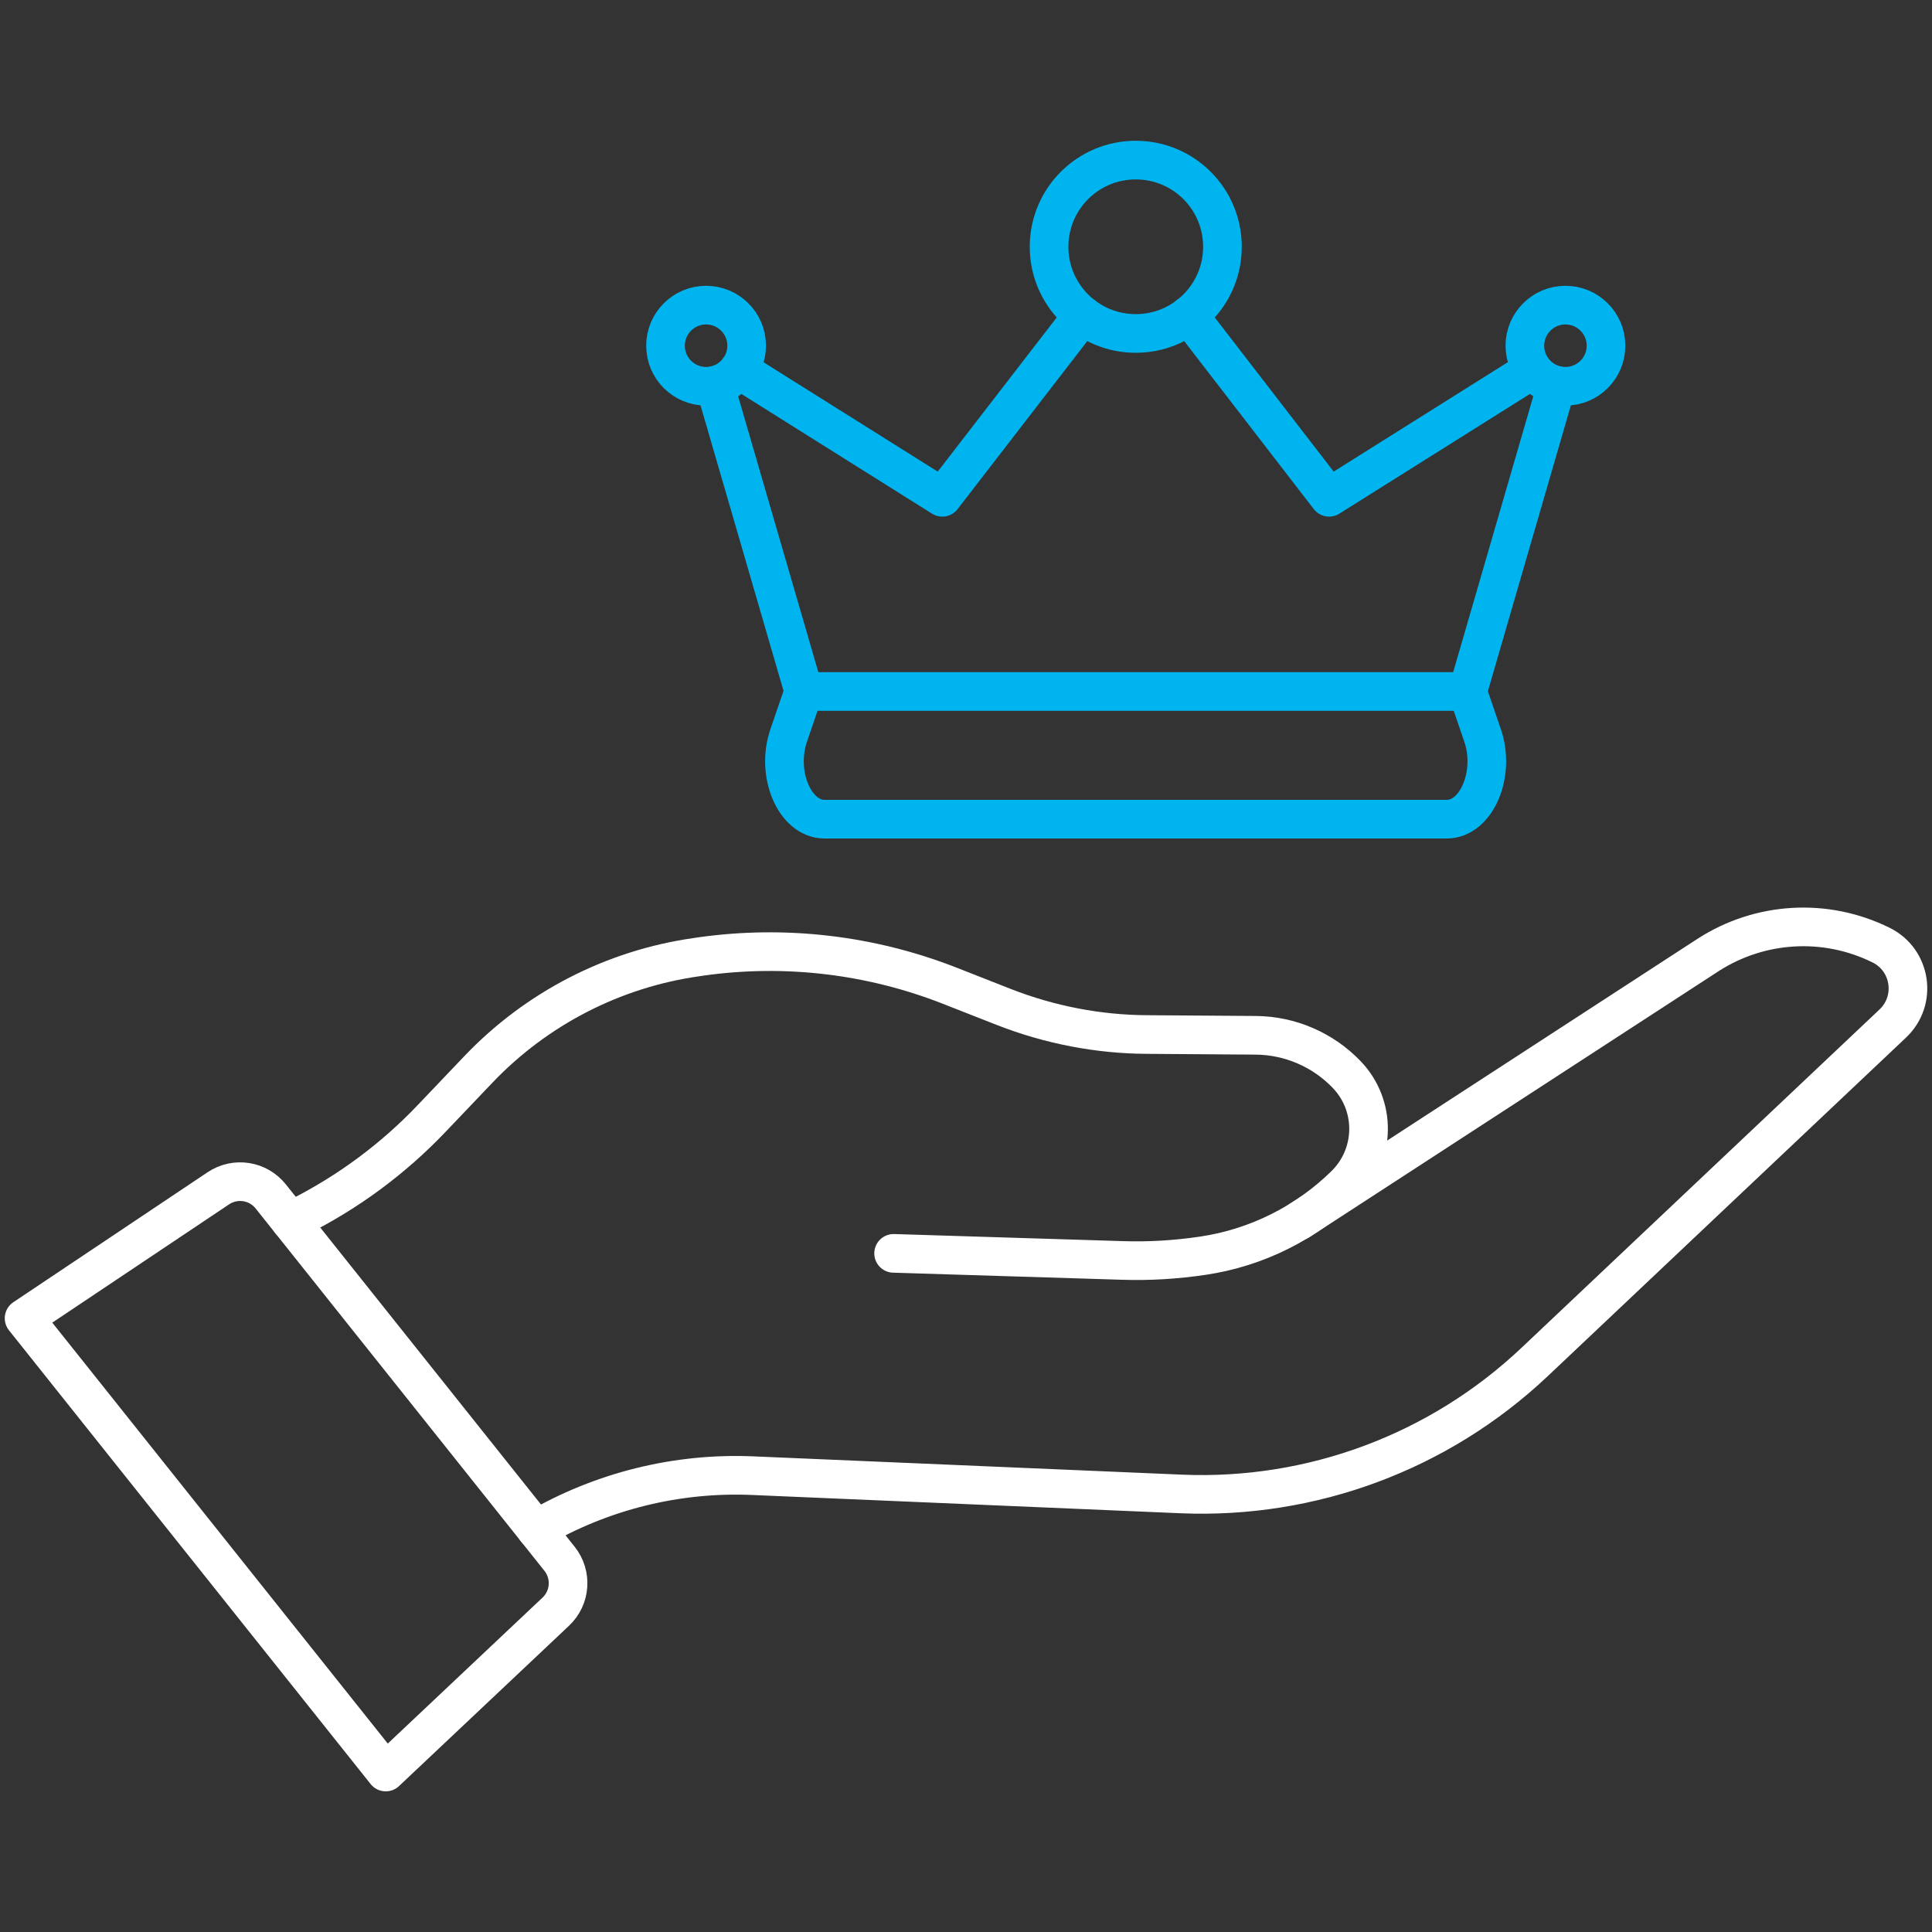
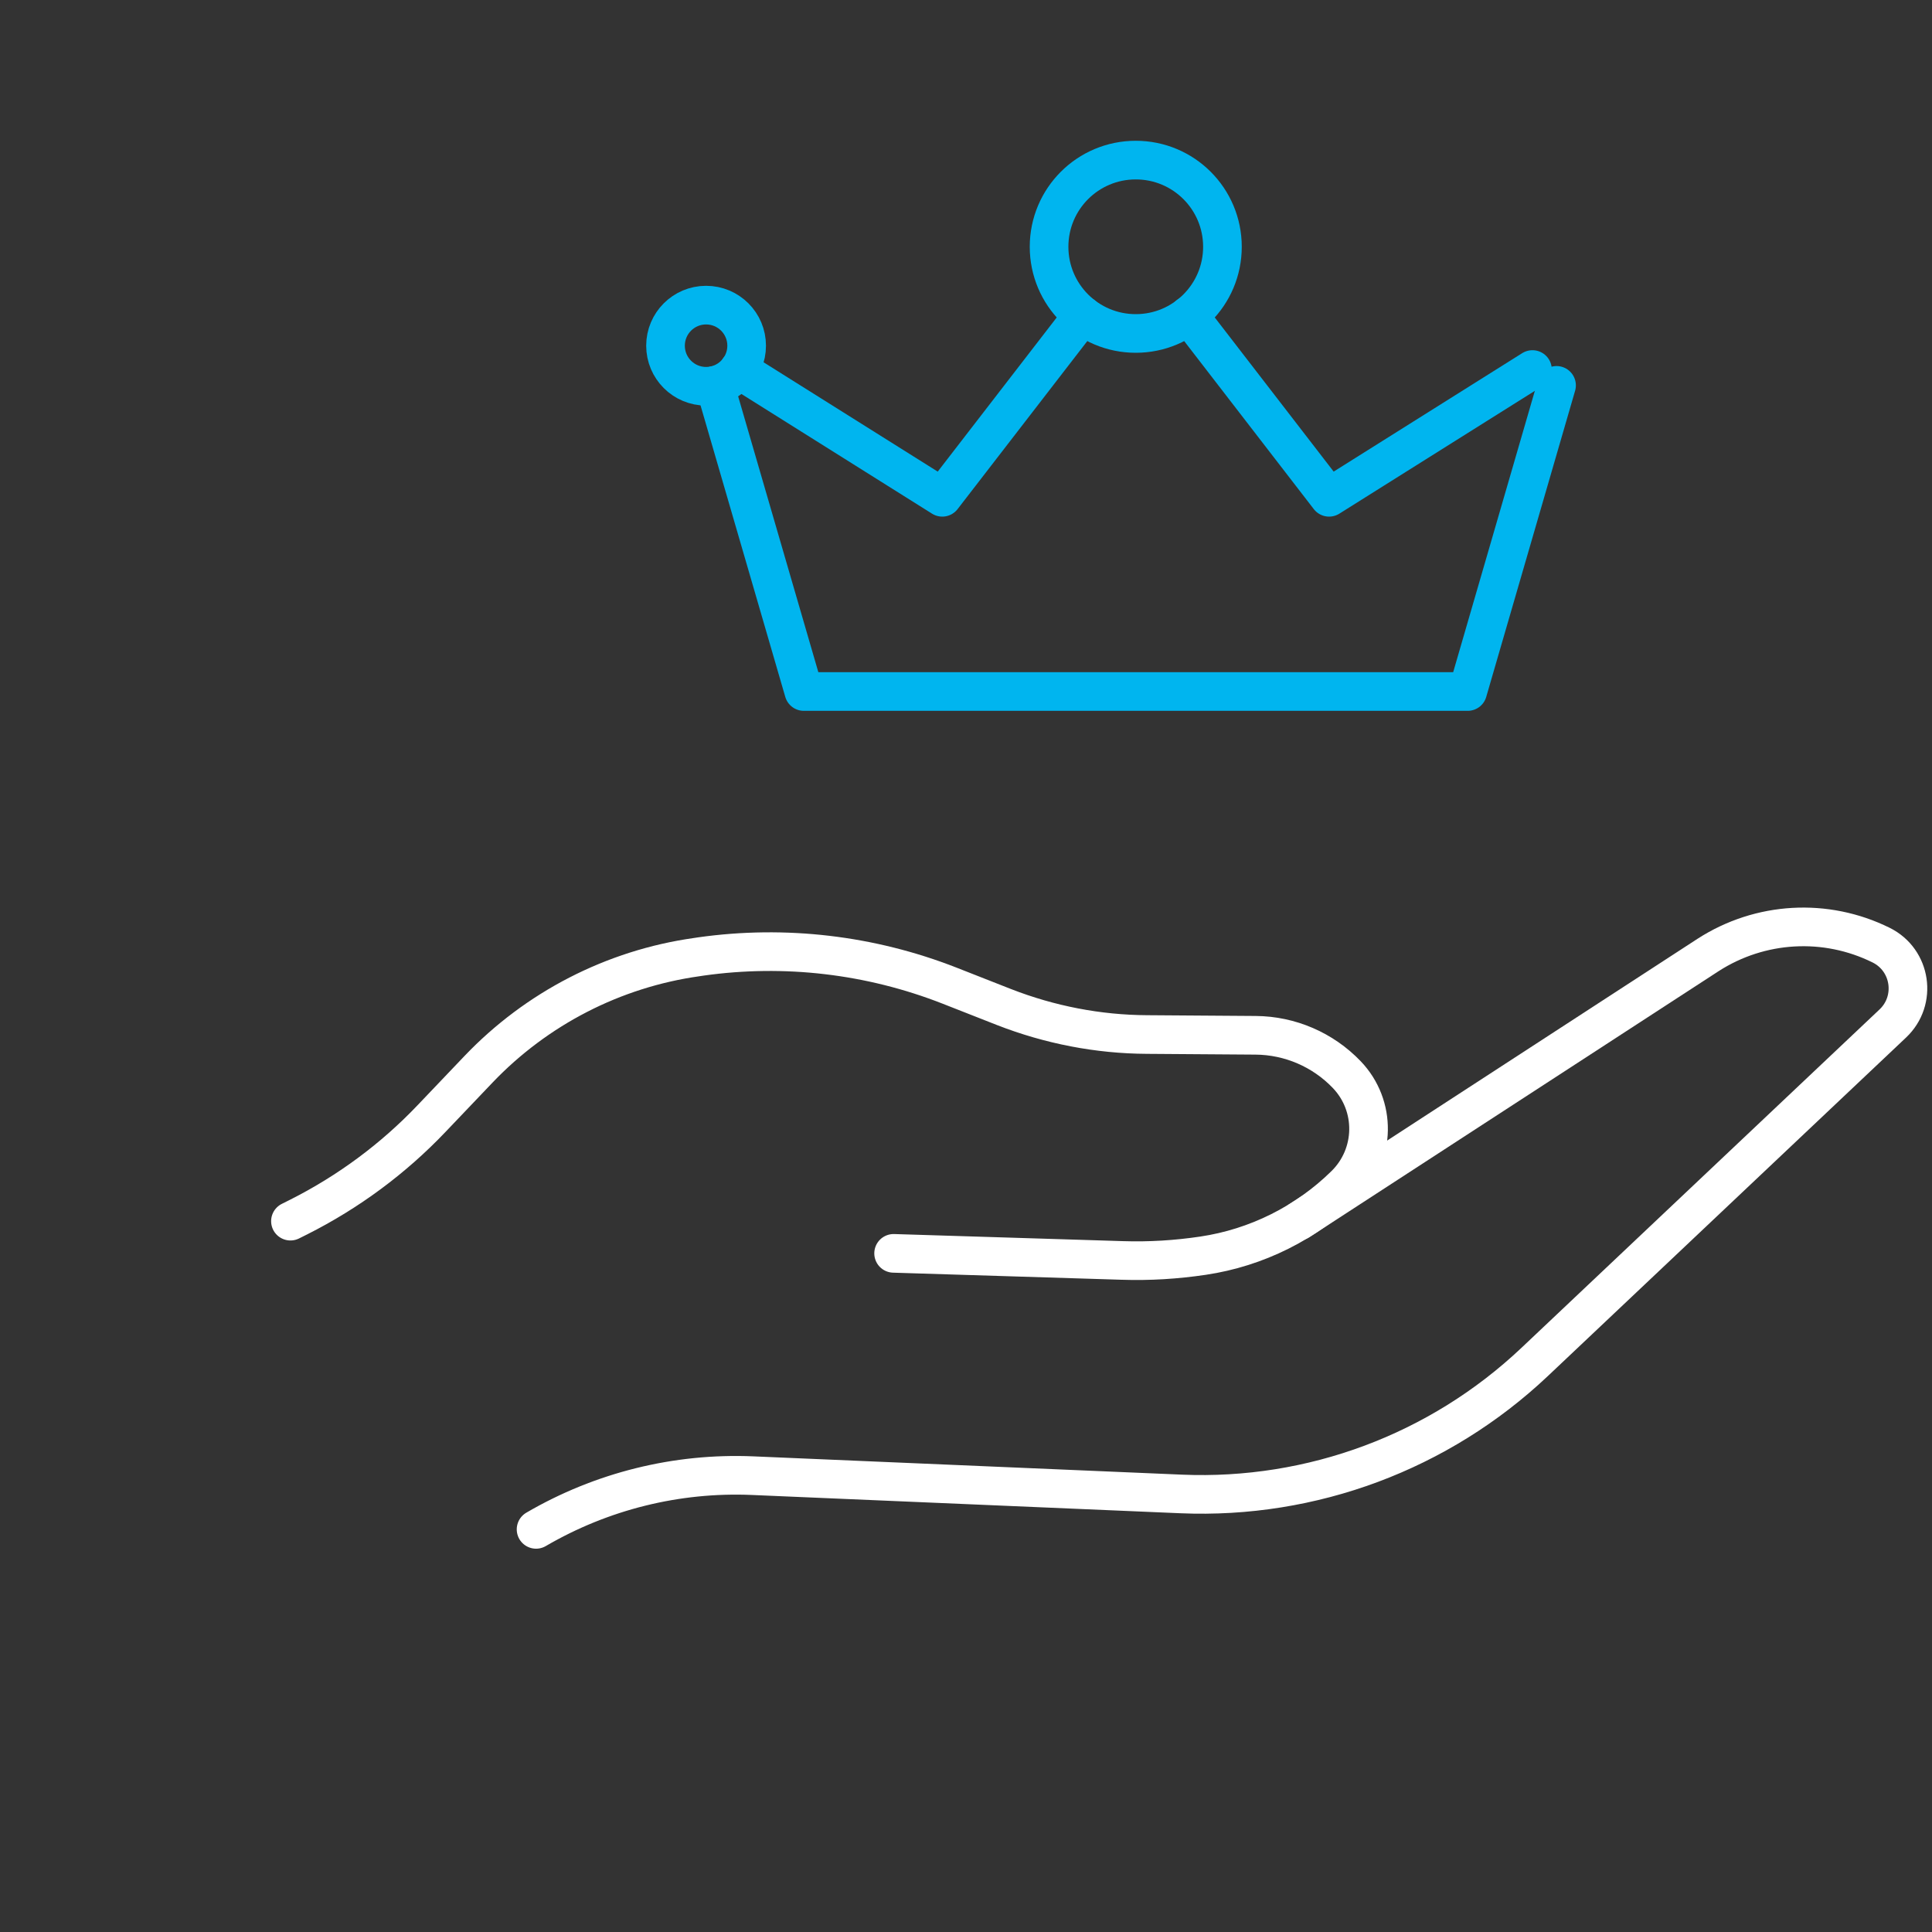
<svg xmlns="http://www.w3.org/2000/svg" viewBox="0 0 150 150">
  <rect x="0" y="0" width="150" height="150" fill="#333333" stroke="none" />
  <defs>
    <style>.c{stroke:#fff;}.c,.d{fill:none;stroke-linecap:round;stroke-linejoin:round;stroke-width:3px;}.d{stroke:#00b5ef;}</style>
  </defs>
  <g id="a">
    <g>
      <g>
-         <path class="c" d="M43.15,125.13c1.15-1.08,1.28-2.87,.29-4.11l-8.4-10.54-5.62-7.05-8.4-10.54c-.99-1.24-2.75-1.51-4.07-.63L1.87,102.35l11.23,14.09,5.62,7.05,11.23,14.09,13.2-12.45Z" />
        <path class="c" d="M22.55,94.81l.64-.32c3.85-1.94,7.34-4.52,10.31-7.64l3.66-3.84c4.51-4.72,10.47-7.79,16.93-8.7l.33-.05c6.52-.92,13.16-.14,19.29,2.26l4.25,1.67c3.54,1.38,7.3,2.11,11.09,2.13l8.44,.06c2.67,.02,5.22,1.12,7.07,3.05h0c2.31,2.41,2.25,6.22-.13,8.56h0c-3,2.95-6.86,4.88-11.02,5.5h0c-2.08,.31-4.18,.44-6.28,.37l-17.75-.55" />
        <path class="c" d="M41.62,118.74h0c5.09-2.97,10.92-4.42,16.81-4.17l33.28,1.42c10.15,.43,20.04-3.26,27.43-10.24l27.82-26.29c1.89-1.79,1.43-4.92-.91-6.08h0c-4.3-2.13-9.39-1.84-13.43,.76l-31.75,20.64" />
      </g>
      <g>
        <polyline class="d" points="92.29 24.48 103.19 38.61 118.98 28.69" />
        <polyline class="d" points="120.85 29.92 120.85 29.92 113.95 53.69 88.18 53.69 62.41 53.69 55.5 29.92" />
        <polyline class="d" points="57.36 28.69 73.16 38.61 84.06 24.49" />
        <path class="d" d="M94.91,19.16c0,3.72-3.01,6.73-6.73,6.73s-6.73-3.01-6.73-6.73,3.01-6.73,6.73-6.73,6.73,3.01,6.73,6.73Z" />
-         <path class="d" d="M124.69,26.84c0,1.74-1.41,3.15-3.15,3.15s-3.15-1.41-3.15-3.15,1.41-3.15,3.15-3.15,3.15,1.41,3.15,3.15Z" />
        <path class="d" d="M57.97,26.84c0,1.74-1.41,3.15-3.15,3.15s-3.15-1.41-3.15-3.15,1.41-3.15,3.15-3.15,3.15,1.41,3.15,3.15Z" />
-         <path class="d" d="M113.94,53.69l1.17,3.42c1.02,2.99-.48,6.49-2.78,6.49h-48.32c-2.3,0-3.8-3.5-2.78-6.49l1.17-3.42" />
      </g>
    </g>
  </g>
  <g id="b" />
</svg>